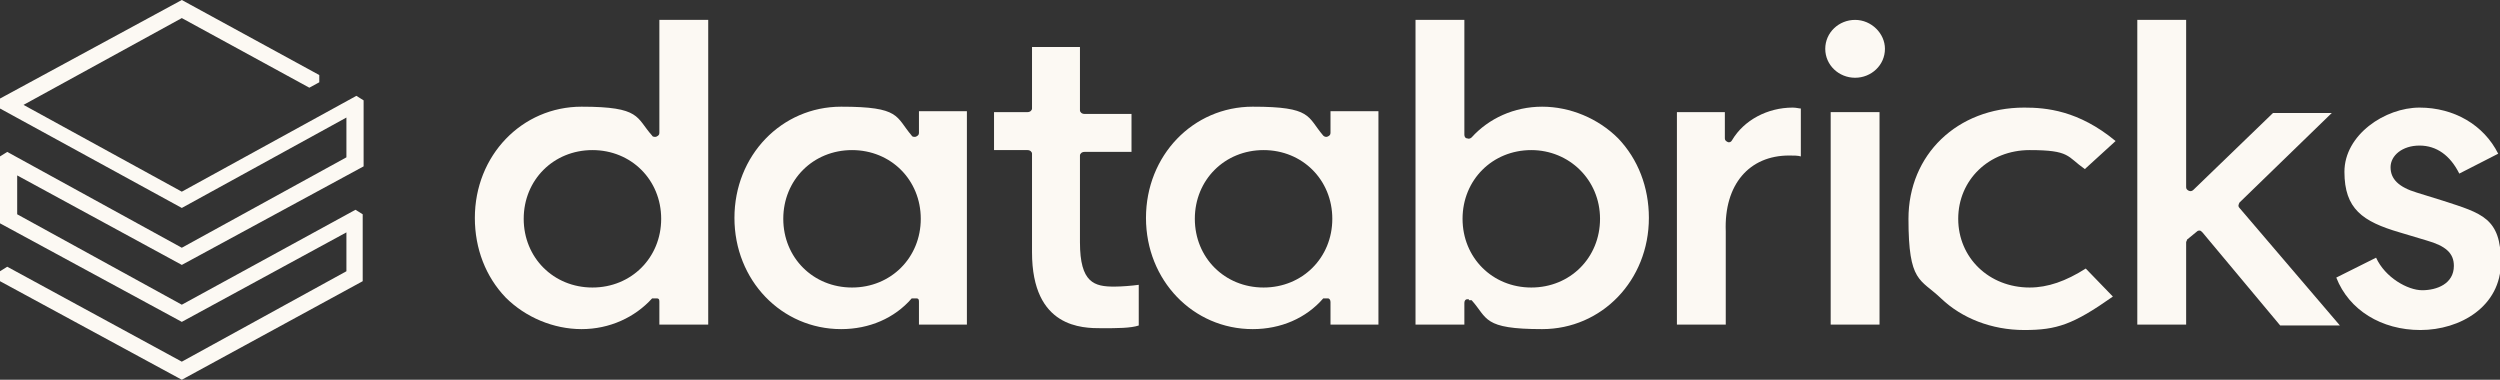
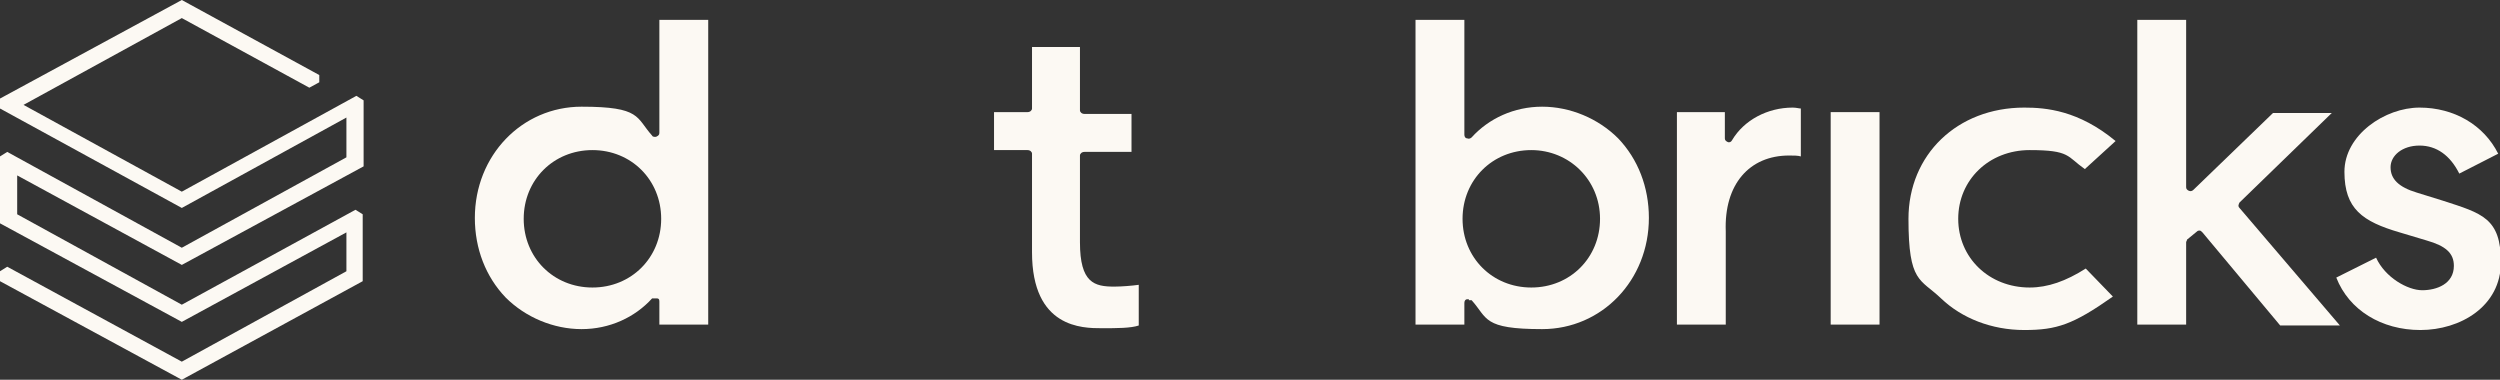
<svg xmlns="http://www.w3.org/2000/svg" width="237" height="36" viewBox="0 0 237 36" fill="none">
  <rect x="0" y="0" width="237" height="36" fill="#333333" stroke="none" />
  <g clip-path="url(#clip0_952_2914)">
    <path d="M34.384 26.657V20.314L33.698 19.886L17.235 28.886L1.629 20.314V16.629L17.235 25.114L34.47 15.771V9.514L33.784 9.086L17.235 18.171L2.229 9.943L17.235 1.714L29.325 8.314L30.268 7.8V7.114L17.235 0L0 9.343V10.286L17.235 19.714L32.84 11.143V14.914L17.235 23.486L0.686 14.4L0 14.829V21.171L17.235 30.514L32.84 22.029V25.714L17.235 34.286L0.686 25.286L0 25.714V26.657L17.235 36L34.384 26.657Z" fill="#FCF9F3" />
    <path fill-rule="evenodd" clip-rule="evenodd" d="M67.139 1.886V30.771H62.508V28.629C62.508 28.457 62.508 28.286 62.251 28.286C62.08 28.286 61.908 28.286 61.822 28.286C60.193 30.086 57.792 31.2 55.134 31.2C52.476 31.2 49.818 30.086 47.932 28.2C46.045 26.229 45.016 23.572 45.016 20.657C45.016 14.743 49.475 10.114 55.134 10.114C60.793 10.114 60.279 11.143 61.822 12.857C61.822 12.943 62.08 13.029 62.251 12.943C62.423 12.857 62.508 12.771 62.508 12.6V1.886H67.139ZM49.647 20.743C49.647 24.429 52.476 27.257 56.163 27.257C59.85 27.257 62.68 24.429 62.68 20.743C62.68 17.057 59.85 14.229 56.163 14.229C52.476 14.229 49.647 17.057 49.647 20.743Z" fill="#FCF9F3" />
-     <path fill-rule="evenodd" clip-rule="evenodd" d="M91.662 10.629V30.771H87.117V28.628C87.117 28.457 87.117 28.286 86.86 28.286C86.689 28.286 86.517 28.286 86.431 28.286C84.802 30.171 82.401 31.2 79.743 31.2C74.084 31.2 69.625 26.571 69.625 20.657C69.625 14.743 74.084 10.114 79.743 10.114C85.402 10.114 84.888 11.057 86.431 12.857C86.431 12.943 86.689 13.028 86.86 12.943C87.031 12.857 87.117 12.771 87.117 12.6V10.543H91.662V10.629ZM74.255 20.743C74.255 24.428 77.085 27.257 80.772 27.257C84.459 27.257 87.289 24.428 87.289 20.743C87.289 17.057 84.459 14.229 80.772 14.229C77.085 14.229 74.255 17.057 74.255 20.743Z" fill="#FCF9F3" />
-     <path fill-rule="evenodd" clip-rule="evenodd" d="M130.676 10.629V30.771H126.131V28.628C126.131 28.457 126.046 28.286 125.874 28.286C125.703 28.286 125.531 28.286 125.445 28.286C123.816 30.171 121.415 31.2 118.757 31.2C113.098 31.2 108.639 26.571 108.639 20.657C108.639 14.743 113.098 10.114 118.757 10.114C124.416 10.114 123.902 11.057 125.445 12.857C125.531 12.943 125.703 13.028 125.874 12.943C126.046 12.857 126.131 12.771 126.131 12.6V10.543H130.676V10.629ZM113.27 20.743C113.27 24.428 116.099 27.257 119.786 27.257C123.473 27.257 126.303 24.428 126.303 20.743C126.303 17.057 123.473 14.229 119.786 14.229C116.099 14.229 113.27 17.057 113.27 20.743Z" fill="#FCF9F3" />
    <path fill-rule="evenodd" clip-rule="evenodd" d="M139.25 28.372H139.079C138.907 28.372 138.822 28.543 138.822 28.714V30.771H134.191V1.886H138.822V12.771C138.822 12.943 138.907 13.114 139.079 13.114C139.25 13.2 139.422 13.114 139.508 13.029C141.137 11.229 143.538 10.114 146.196 10.114C148.854 10.114 151.512 11.229 153.398 13.114C155.285 15.086 156.314 17.743 156.314 20.657C156.314 26.572 151.855 31.2 146.196 31.2C140.537 31.2 141.051 30.172 139.508 28.457C139.508 28.457 139.336 28.457 139.25 28.457V28.372ZM145.167 14.229C141.48 14.229 138.65 17.057 138.65 20.743C138.65 24.429 141.48 27.257 145.167 27.257C148.854 27.257 151.683 24.429 151.683 20.743C151.683 17.057 148.768 14.229 145.167 14.229Z" fill="#FCF9F3" />
    <path d="M169.604 14.743C170.033 14.743 170.462 14.743 170.719 14.829V10.286C170.547 10.286 170.29 10.2 169.947 10.2C167.546 10.2 165.317 11.4 164.202 13.286C164.116 13.457 163.945 13.543 163.774 13.457C163.602 13.371 163.516 13.286 163.516 13.114V10.629H158.972V30.771H163.602V21.943C163.431 17.486 165.831 14.743 169.604 14.743Z" fill="#FCF9F3" />
    <path d="M178.179 10.629H173.548V30.771H178.179V10.629Z" fill="#FCF9F3" />
-     <path d="M175.864 1.886C174.32 1.886 173.034 3.086 173.034 4.629C173.034 6.171 174.32 7.371 175.864 7.371C177.407 7.371 178.693 6.171 178.693 4.629C178.693 3.171 177.407 1.886 175.864 1.886Z" fill="#FCF9F3" />
    <path d="M191.898 10.2C185.553 10.2 180.923 14.657 180.923 20.743C180.923 26.828 182.037 26.4 184.009 28.286C185.982 30.171 188.811 31.286 191.898 31.286C194.985 31.286 196.528 30.771 200.301 28.114L197.729 25.457C195.842 26.657 194.127 27.257 192.412 27.257C188.554 27.257 185.639 24.428 185.639 20.743C185.639 17.057 188.554 14.229 192.412 14.229C196.271 14.229 195.928 14.829 197.643 16.029L200.558 13.371C197.043 10.457 193.956 10.2 191.898 10.2Z" fill="#FCF9F3" />
    <path d="M208.275 21.943C208.361 21.857 208.447 21.857 208.533 21.857C208.618 21.857 208.704 21.943 208.79 22.029L216.164 30.857H221.823L212.305 19.714C212.134 19.543 212.22 19.372 212.305 19.2L221.051 10.714H215.478L207.932 18C207.847 18.086 207.675 18.172 207.504 18.086C207.332 18 207.246 17.914 207.246 17.743V1.886H202.616V30.771H207.246V22.971C207.246 22.886 207.332 22.8 207.332 22.714L208.275 21.943Z" fill="#FCF9F3" />
    <path d="M229.454 31.286C233.227 31.286 237.086 29.057 237.086 24.857C237.086 20.657 235.285 20.229 231.598 19.029L229.111 18.257C227.397 17.743 226.625 16.971 226.625 15.857C226.625 14.743 227.74 13.8 229.369 13.8C230.998 13.8 232.284 14.743 233.141 16.457L236.829 14.571C235.457 11.829 232.627 10.2 229.369 10.2C226.11 10.2 222.252 12.771 222.252 16.286C222.252 19.8 223.967 21 227.482 22.029L230.055 22.8C231.855 23.314 232.627 24 232.627 25.2C232.627 26.914 230.998 27.514 229.626 27.514C228.254 27.514 226.11 26.314 225.253 24.428L221.48 26.314C222.681 29.4 225.767 31.286 229.454 31.286Z" fill="#FCF9F3" />
    <path d="M104.438 31.114C105.895 31.114 107.182 31.114 107.953 30.857V27C107.353 27.086 106.324 27.171 105.638 27.171C103.752 27.171 102.38 26.829 102.38 22.971V14.743C102.38 14.571 102.551 14.4 102.809 14.4H107.267V10.8H102.809C102.551 10.8 102.38 10.629 102.38 10.457V4.457H97.835V10.286C97.835 10.457 97.664 10.629 97.407 10.629H94.234V14.229H97.407C97.664 14.229 97.835 14.4 97.835 14.571V23.914C97.835 31.114 102.637 31.114 104.438 31.114Z" fill="#FCF9F3" />
  </g>
  <defs>
    <clipPath id="clip0_952_2914">
      <rect width="237" height="36" fill="white" />
    </clipPath>
  </defs>
</svg>